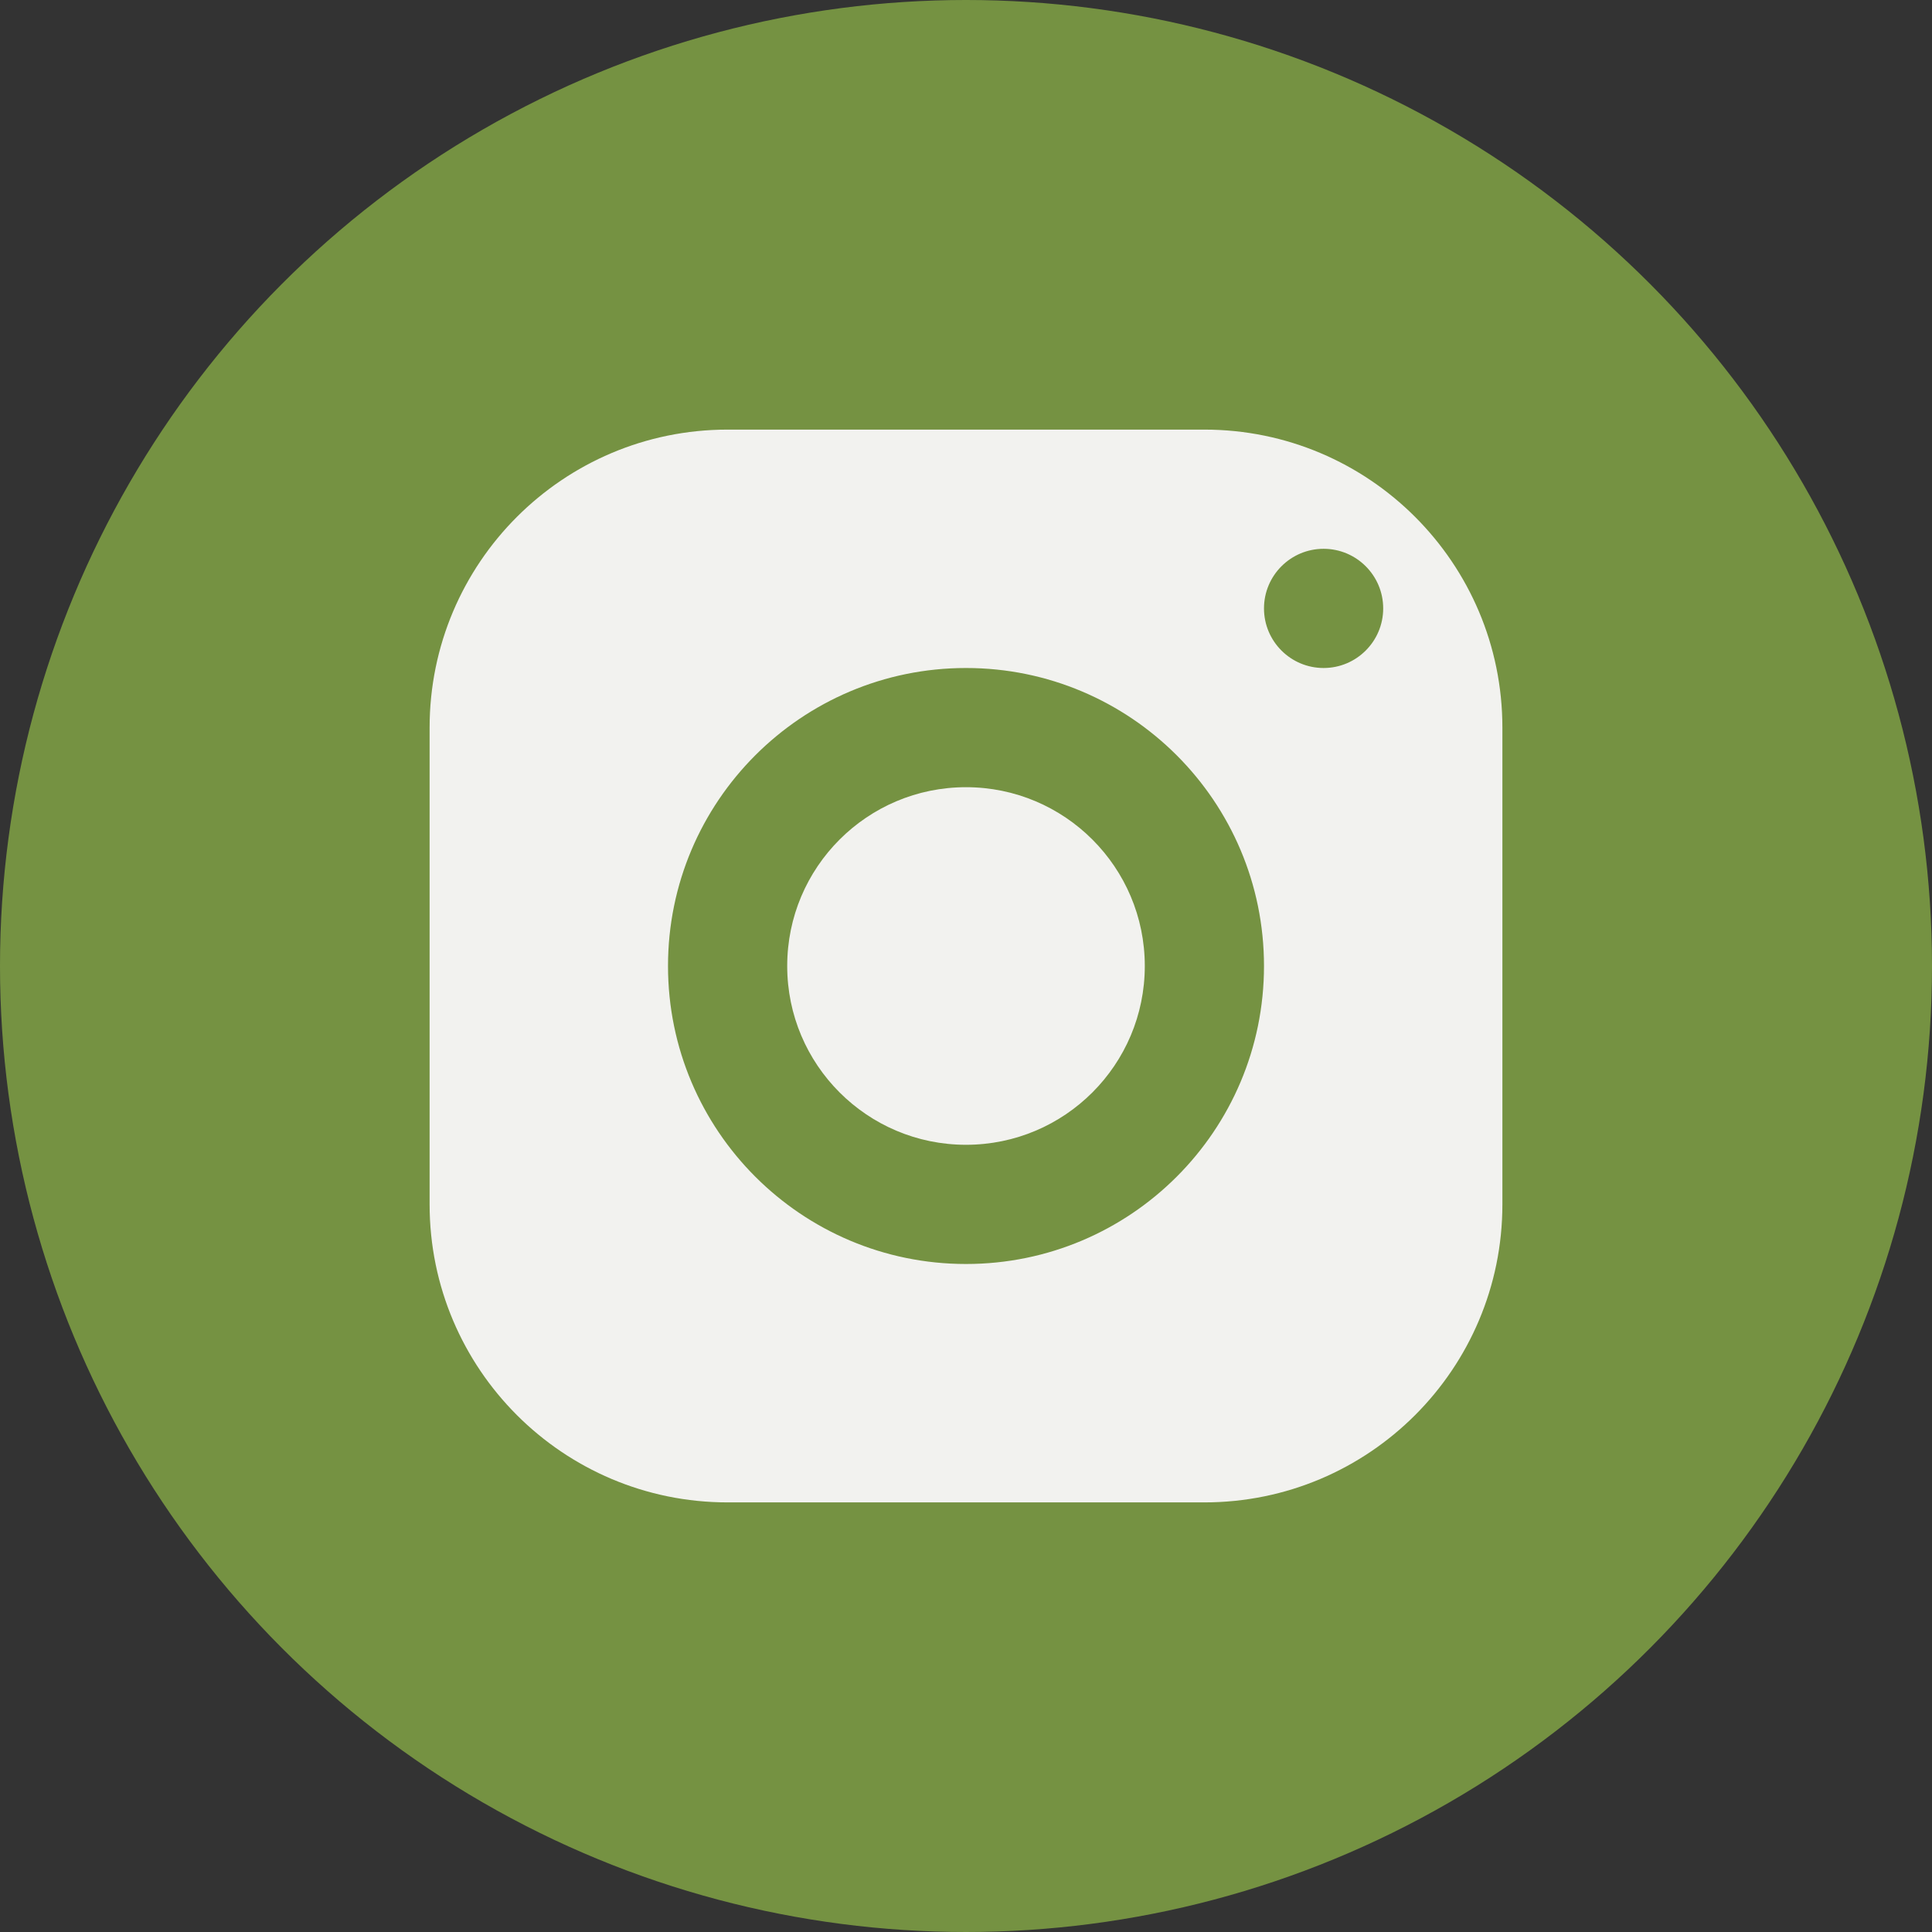
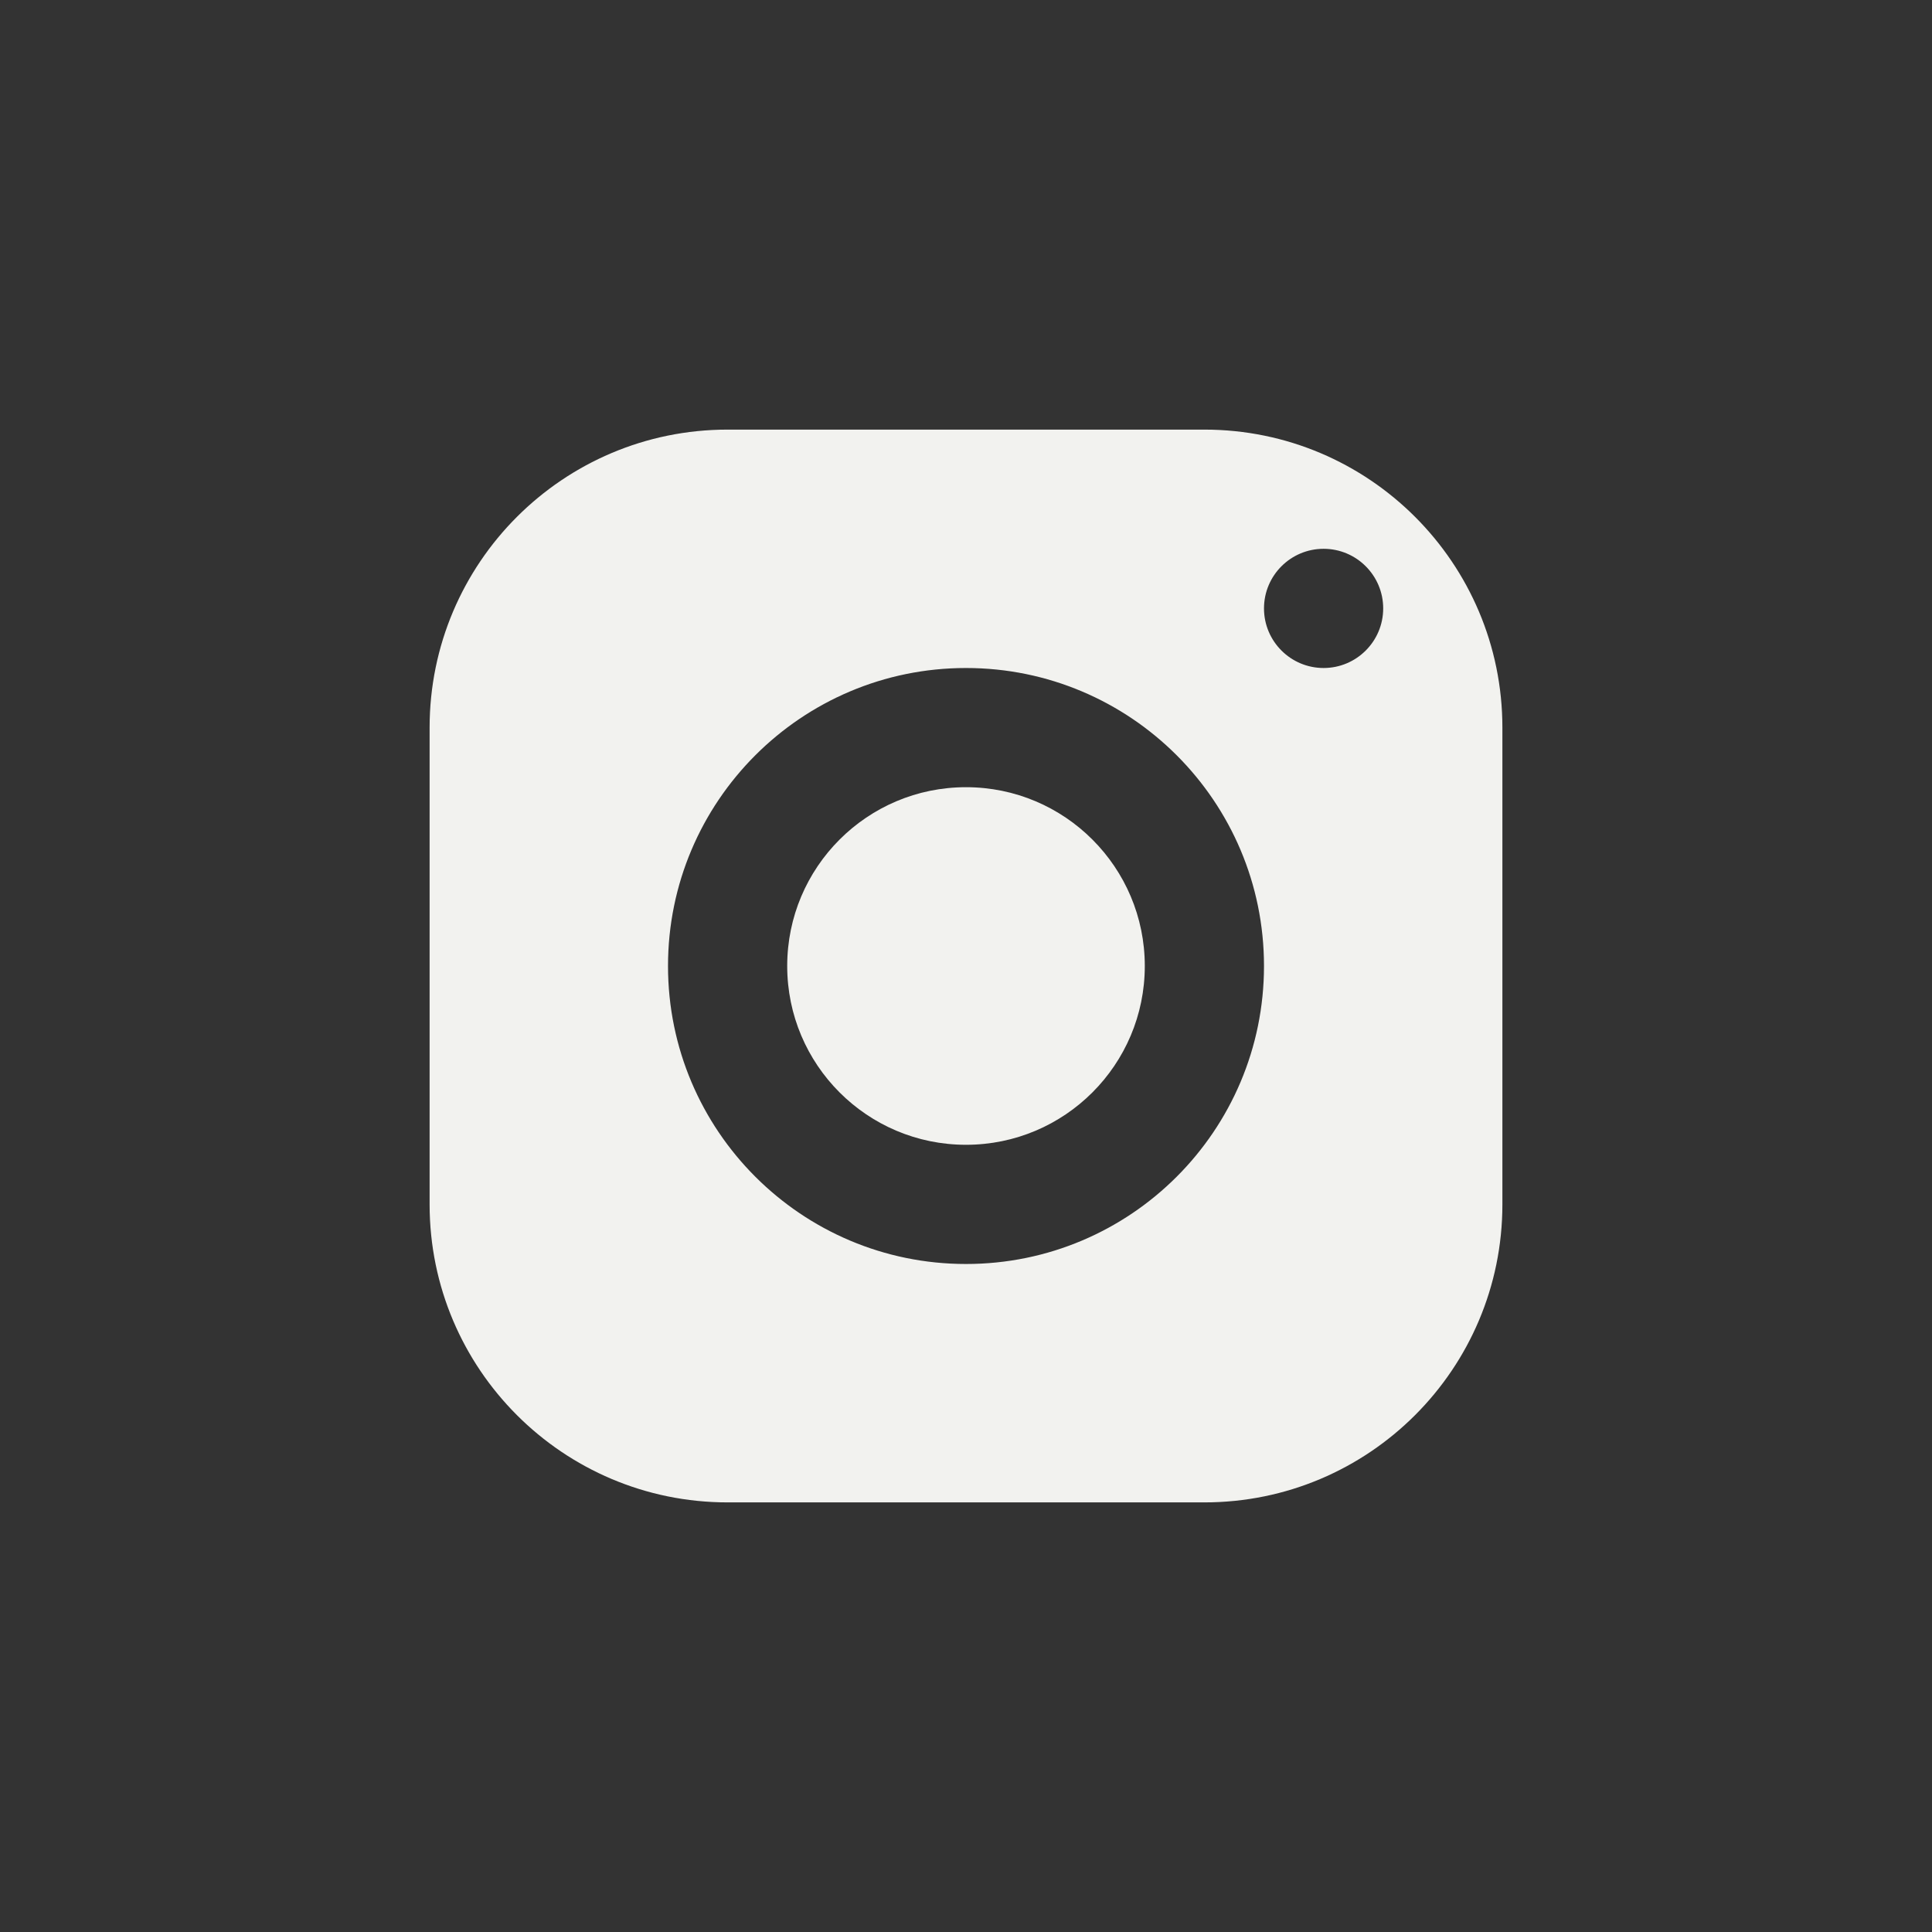
<svg xmlns="http://www.w3.org/2000/svg" xml:space="preserve" width="119.239mm" height="119.239mm" style="shape-rendering:geometricPrecision; text-rendering:geometricPrecision; image-rendering:optimizeQuality; fill-rule:evenodd; clip-rule:evenodd" viewBox="0 0 12323.33 12323.33">
  <rect x="0" y="0" width="12323.33" height="12323.33" fill="#333333" stroke="none" />
  <defs>
    <style type="text/css">  .fil0 {fill:#759242} .fil1 {fill:#F2F2EF;fill-rule:nonzero}  </style>
  </defs>
  <g id="Слой_x0020_1">
-     <circle class="fil0" cx="6161.66" cy="6161.66" r="6161.66" />
    <path class="fil1" d="M4641.04 2740.27c-1049.61,0 -1900.77,851.16 -1900.77,1900.77l0 3041.25c0,1049.61 851.16,1900.77 1900.77,1900.77l3041.25 0c1049.61,0 1900.77,-851.16 1900.77,-1900.77l0 -3041.25c0,-1049.61 -851.16,-1900.77 -1900.77,-1900.77l-3041.25 0zm3801.55 760.3c209.85,0 380.16,170.31 380.16,380.16 0,209.84 -170.31,380.16 -380.16,380.16 -209.84,0 -380.16,-170.32 -380.16,-380.16 0,-209.85 170.32,-380.16 380.16,-380.16zm-2280.93 760.33c1049.61,0 1900.77,851.16 1900.77,1900.77 0,1049.6 -851.16,1900.76 -1900.77,1900.76 -1049.6,0 -1900.76,-851.16 -1900.76,-1900.76 0,-1049.61 851.16,-1900.77 1900.76,-1900.77zm0 760.3c-629.73,0 -1140.45,510.71 -1140.45,1140.47 0,629.73 510.71,1140.45 1140.45,1140.45 629.75,0 1140.47,-510.71 1140.47,-1140.45 0,-629.75 -510.71,-1140.47 -1140.47,-1140.47z" />
  </g>
</svg>